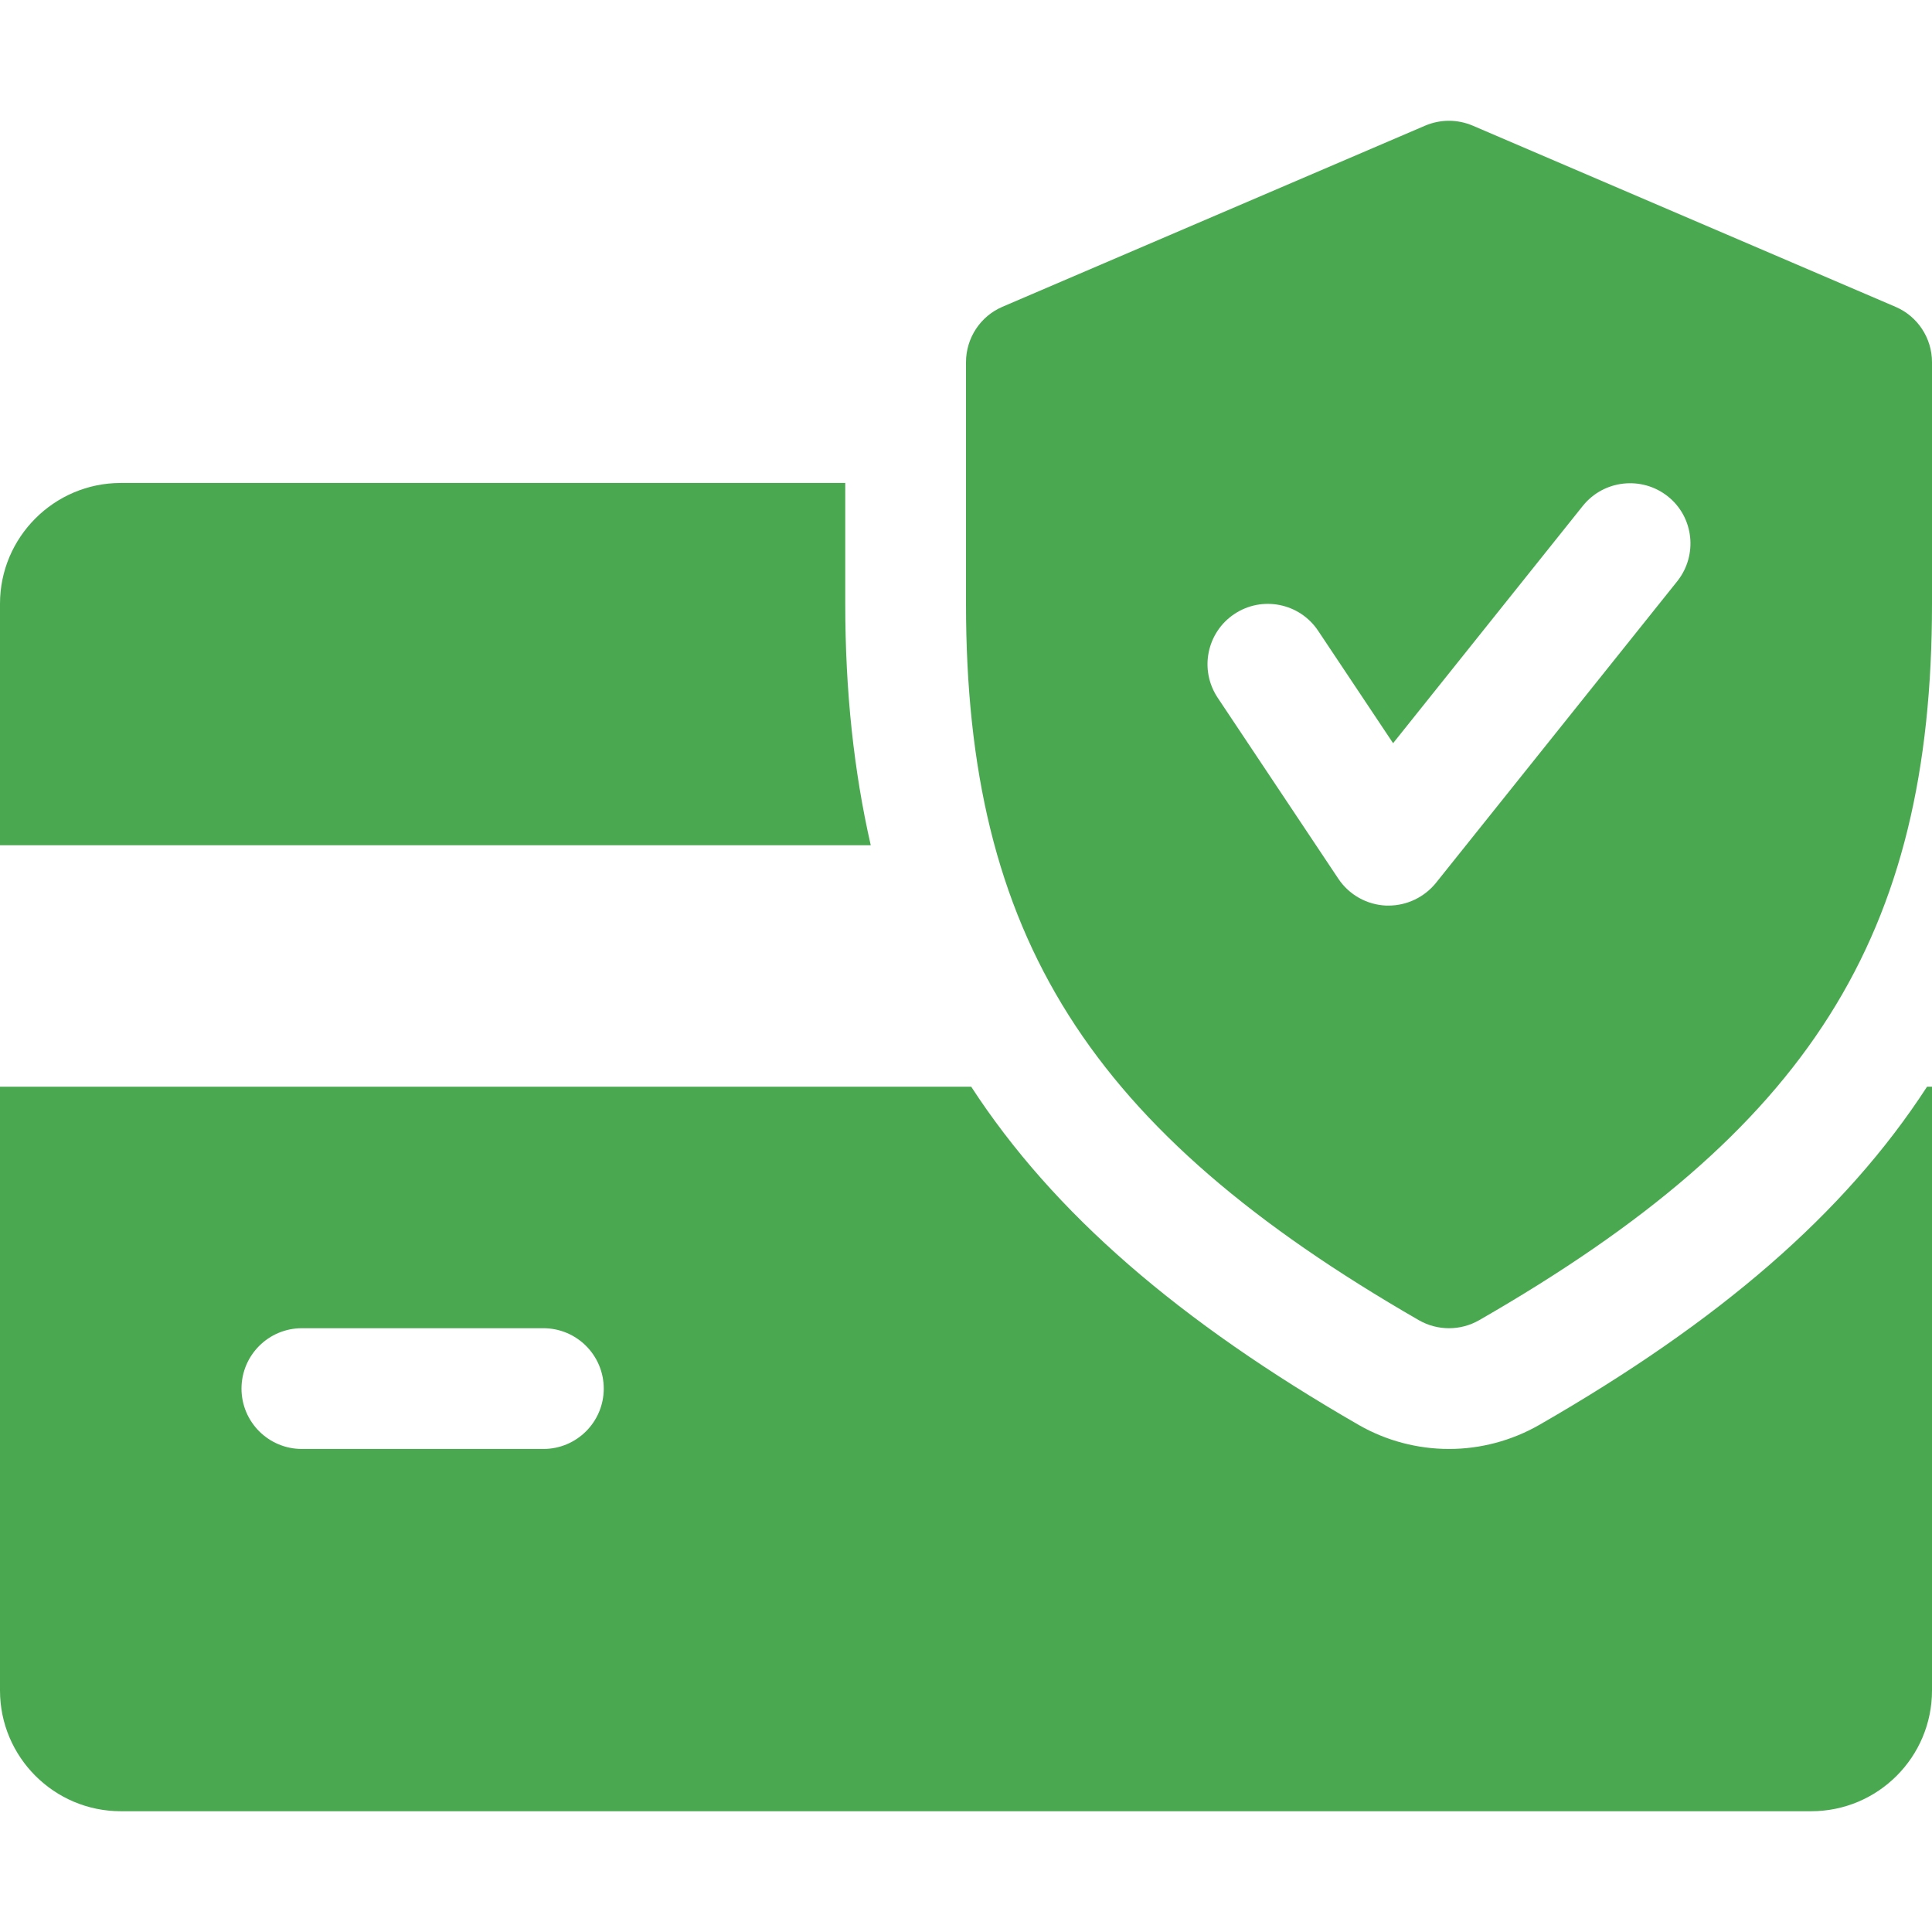
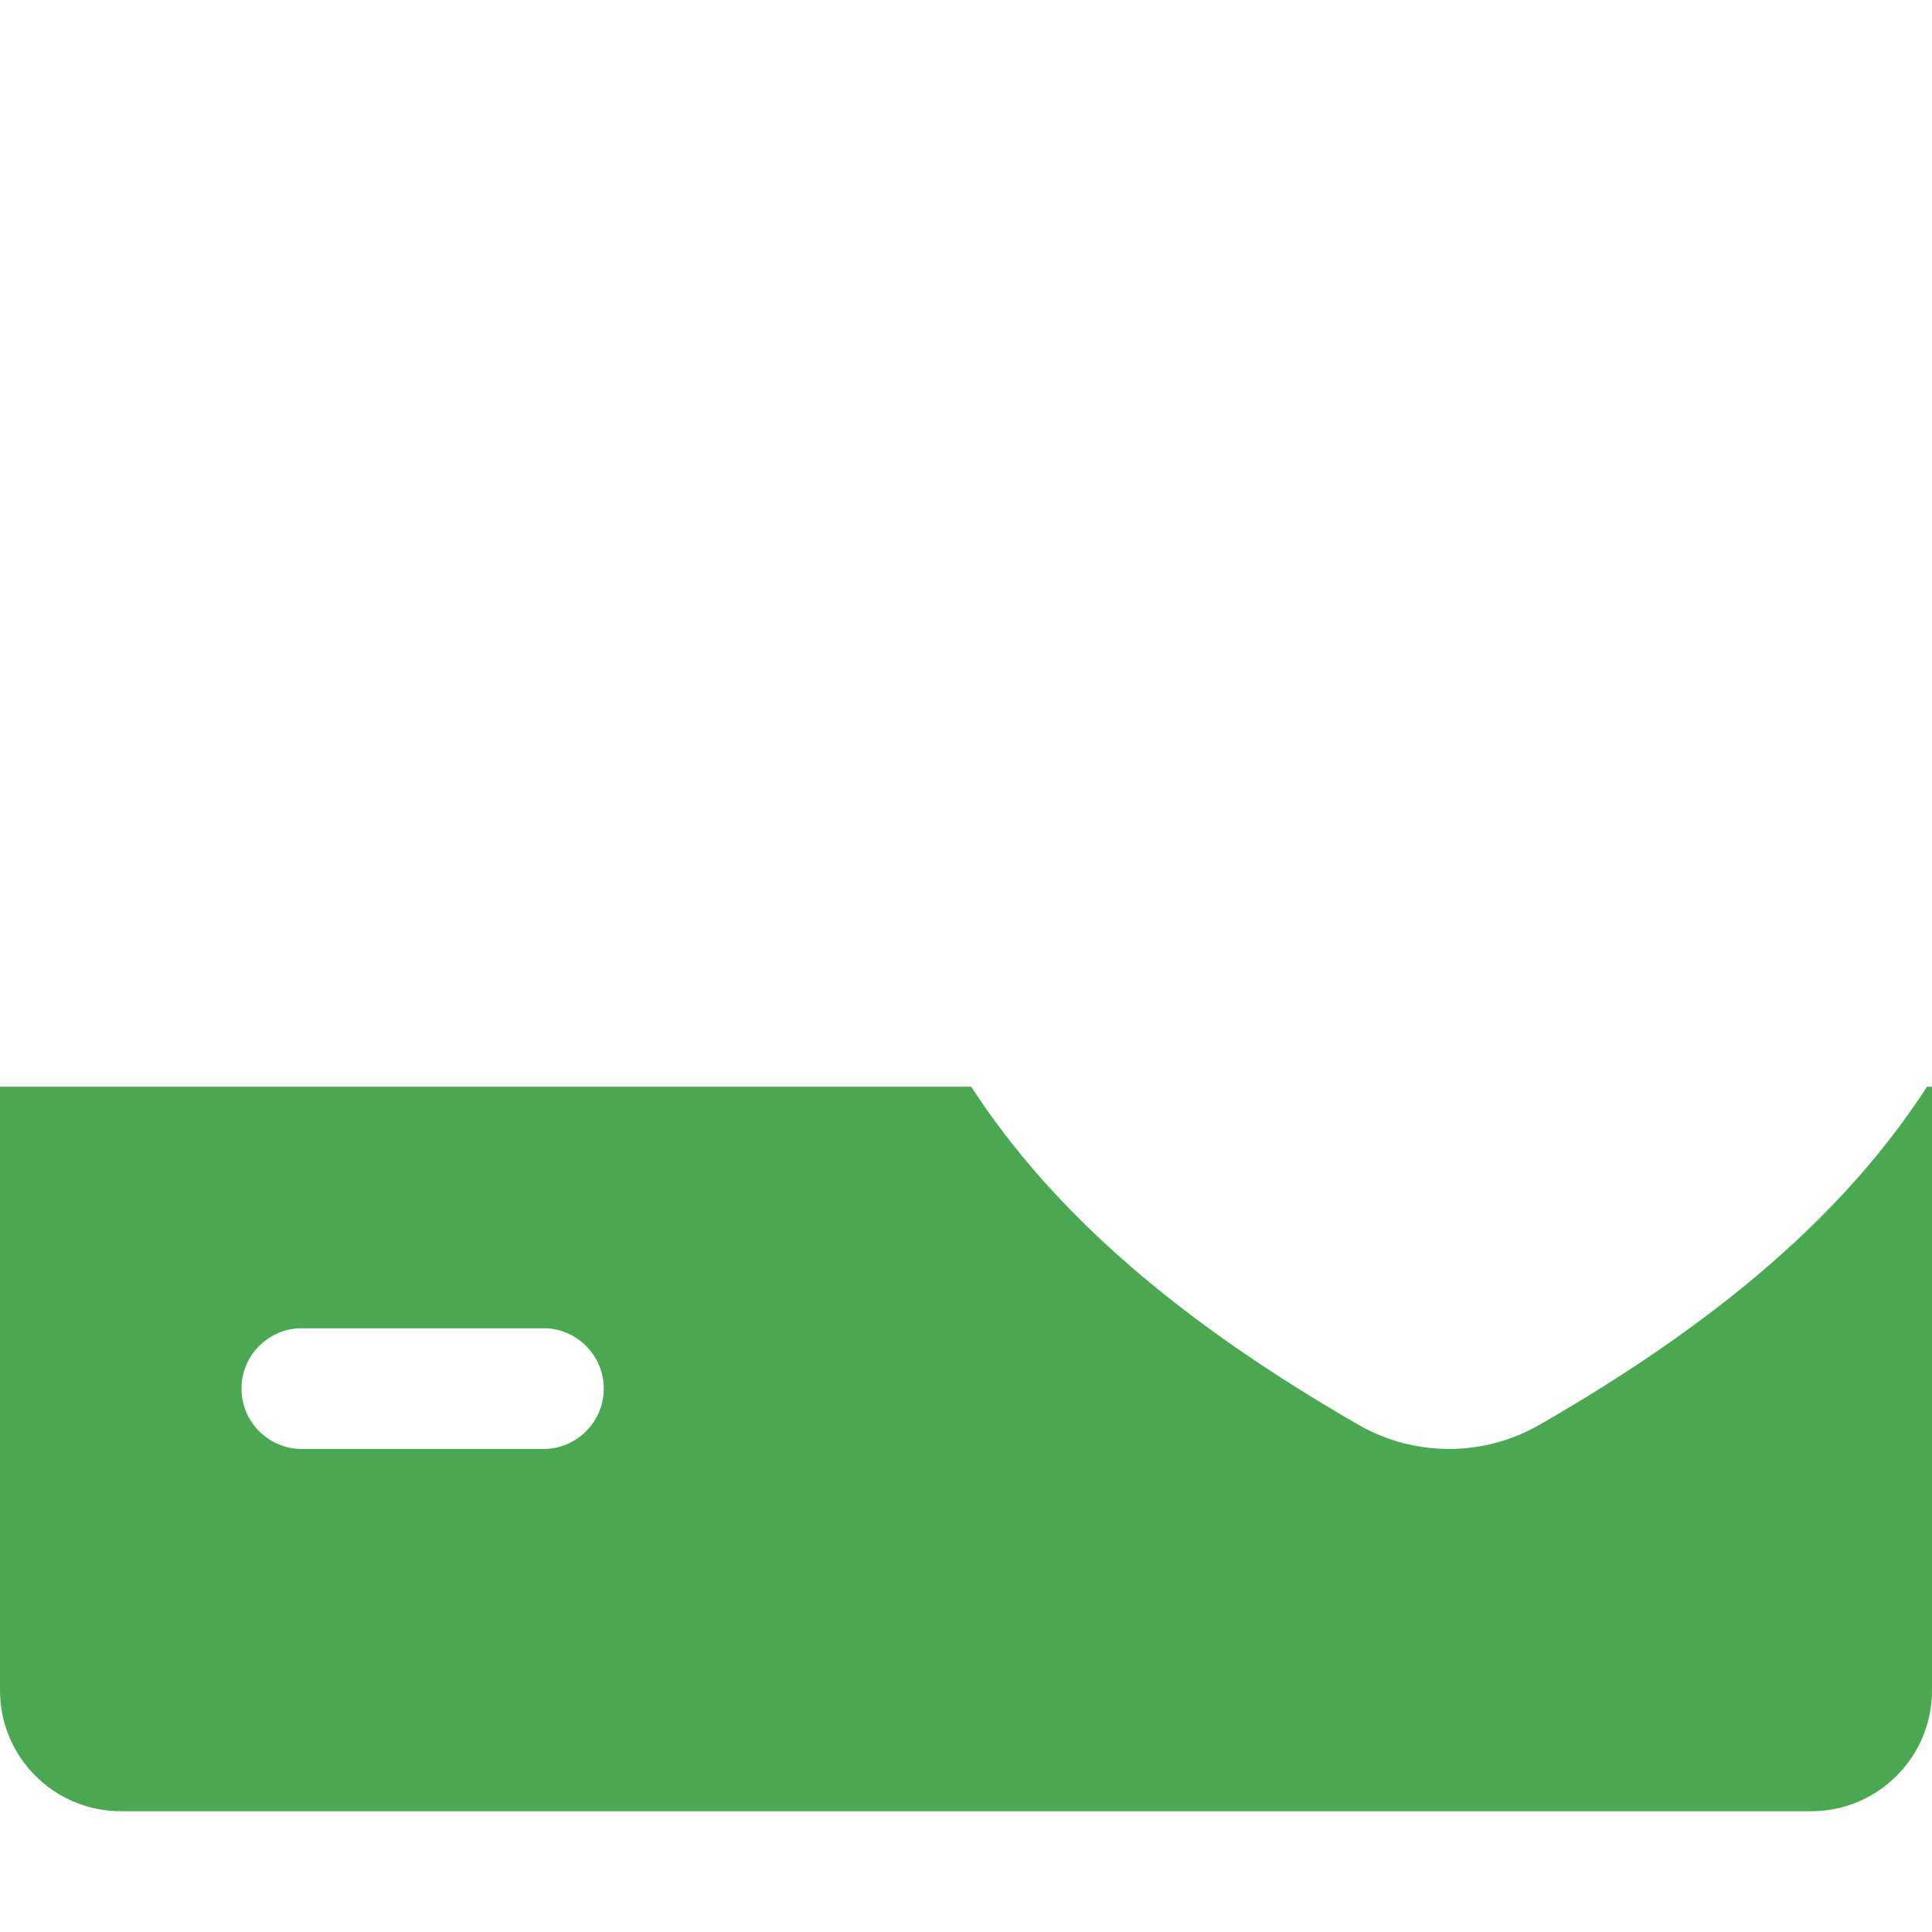
<svg xmlns="http://www.w3.org/2000/svg" width="62" height="62" viewBox="0 0 62 62" fill="none">
-   <path d="M27.125 19.374V15.499H3.875C1.74 15.499 0 17.239 0 19.374V27.124H27.943C27.404 24.756 27.125 22.207 27.125 19.374Z" fill="#4AA851" />
  <path d="M61.841 34.874C59.198 38.947 55.168 42.411 49.395 45.728C48.507 46.236 47.508 46.499 46.5 46.499C45.492 46.499 44.493 46.236 43.617 45.736C37.843 42.411 33.813 38.943 31.167 34.874H0V54.249C0 56.388 1.74 58.124 3.875 58.124H58.125C60.264 58.124 62 56.388 62 54.249V34.874H61.841ZM17.438 46.499H9.688C8.618 46.499 7.75 45.631 7.75 44.562C7.75 43.492 8.618 42.624 9.688 42.624H17.438C18.507 42.624 19.375 43.492 19.375 44.562C19.375 45.631 18.507 46.499 17.438 46.499Z" fill="#4AA851" />
-   <path d="M60.826 9.845L47.263 4.033C46.771 3.824 46.225 3.824 45.733 4.033L32.17 9.845C31.461 10.148 31 10.849 31 11.624V19.374C31 30.034 34.941 36.265 45.535 42.368C45.834 42.539 46.167 42.624 46.5 42.624C46.833 42.624 47.166 42.539 47.465 42.368C58.059 36.281 62 30.05 62 19.374V11.624C62 10.849 61.539 10.148 60.826 9.845ZM53.828 18.649L46.078 28.337C45.706 28.794 45.148 29.061 44.562 29.061C44.535 29.061 44.504 29.061 44.481 29.061C43.865 29.034 43.295 28.717 42.95 28.201L39.075 22.389C38.483 21.497 38.723 20.296 39.614 19.703C40.498 19.114 41.703 19.347 42.3 20.242L44.706 23.85L50.797 16.231C51.468 15.398 52.688 15.267 53.522 15.929C54.358 16.592 54.49 17.812 53.828 18.649Z" fill="#4AA851" />
</svg>